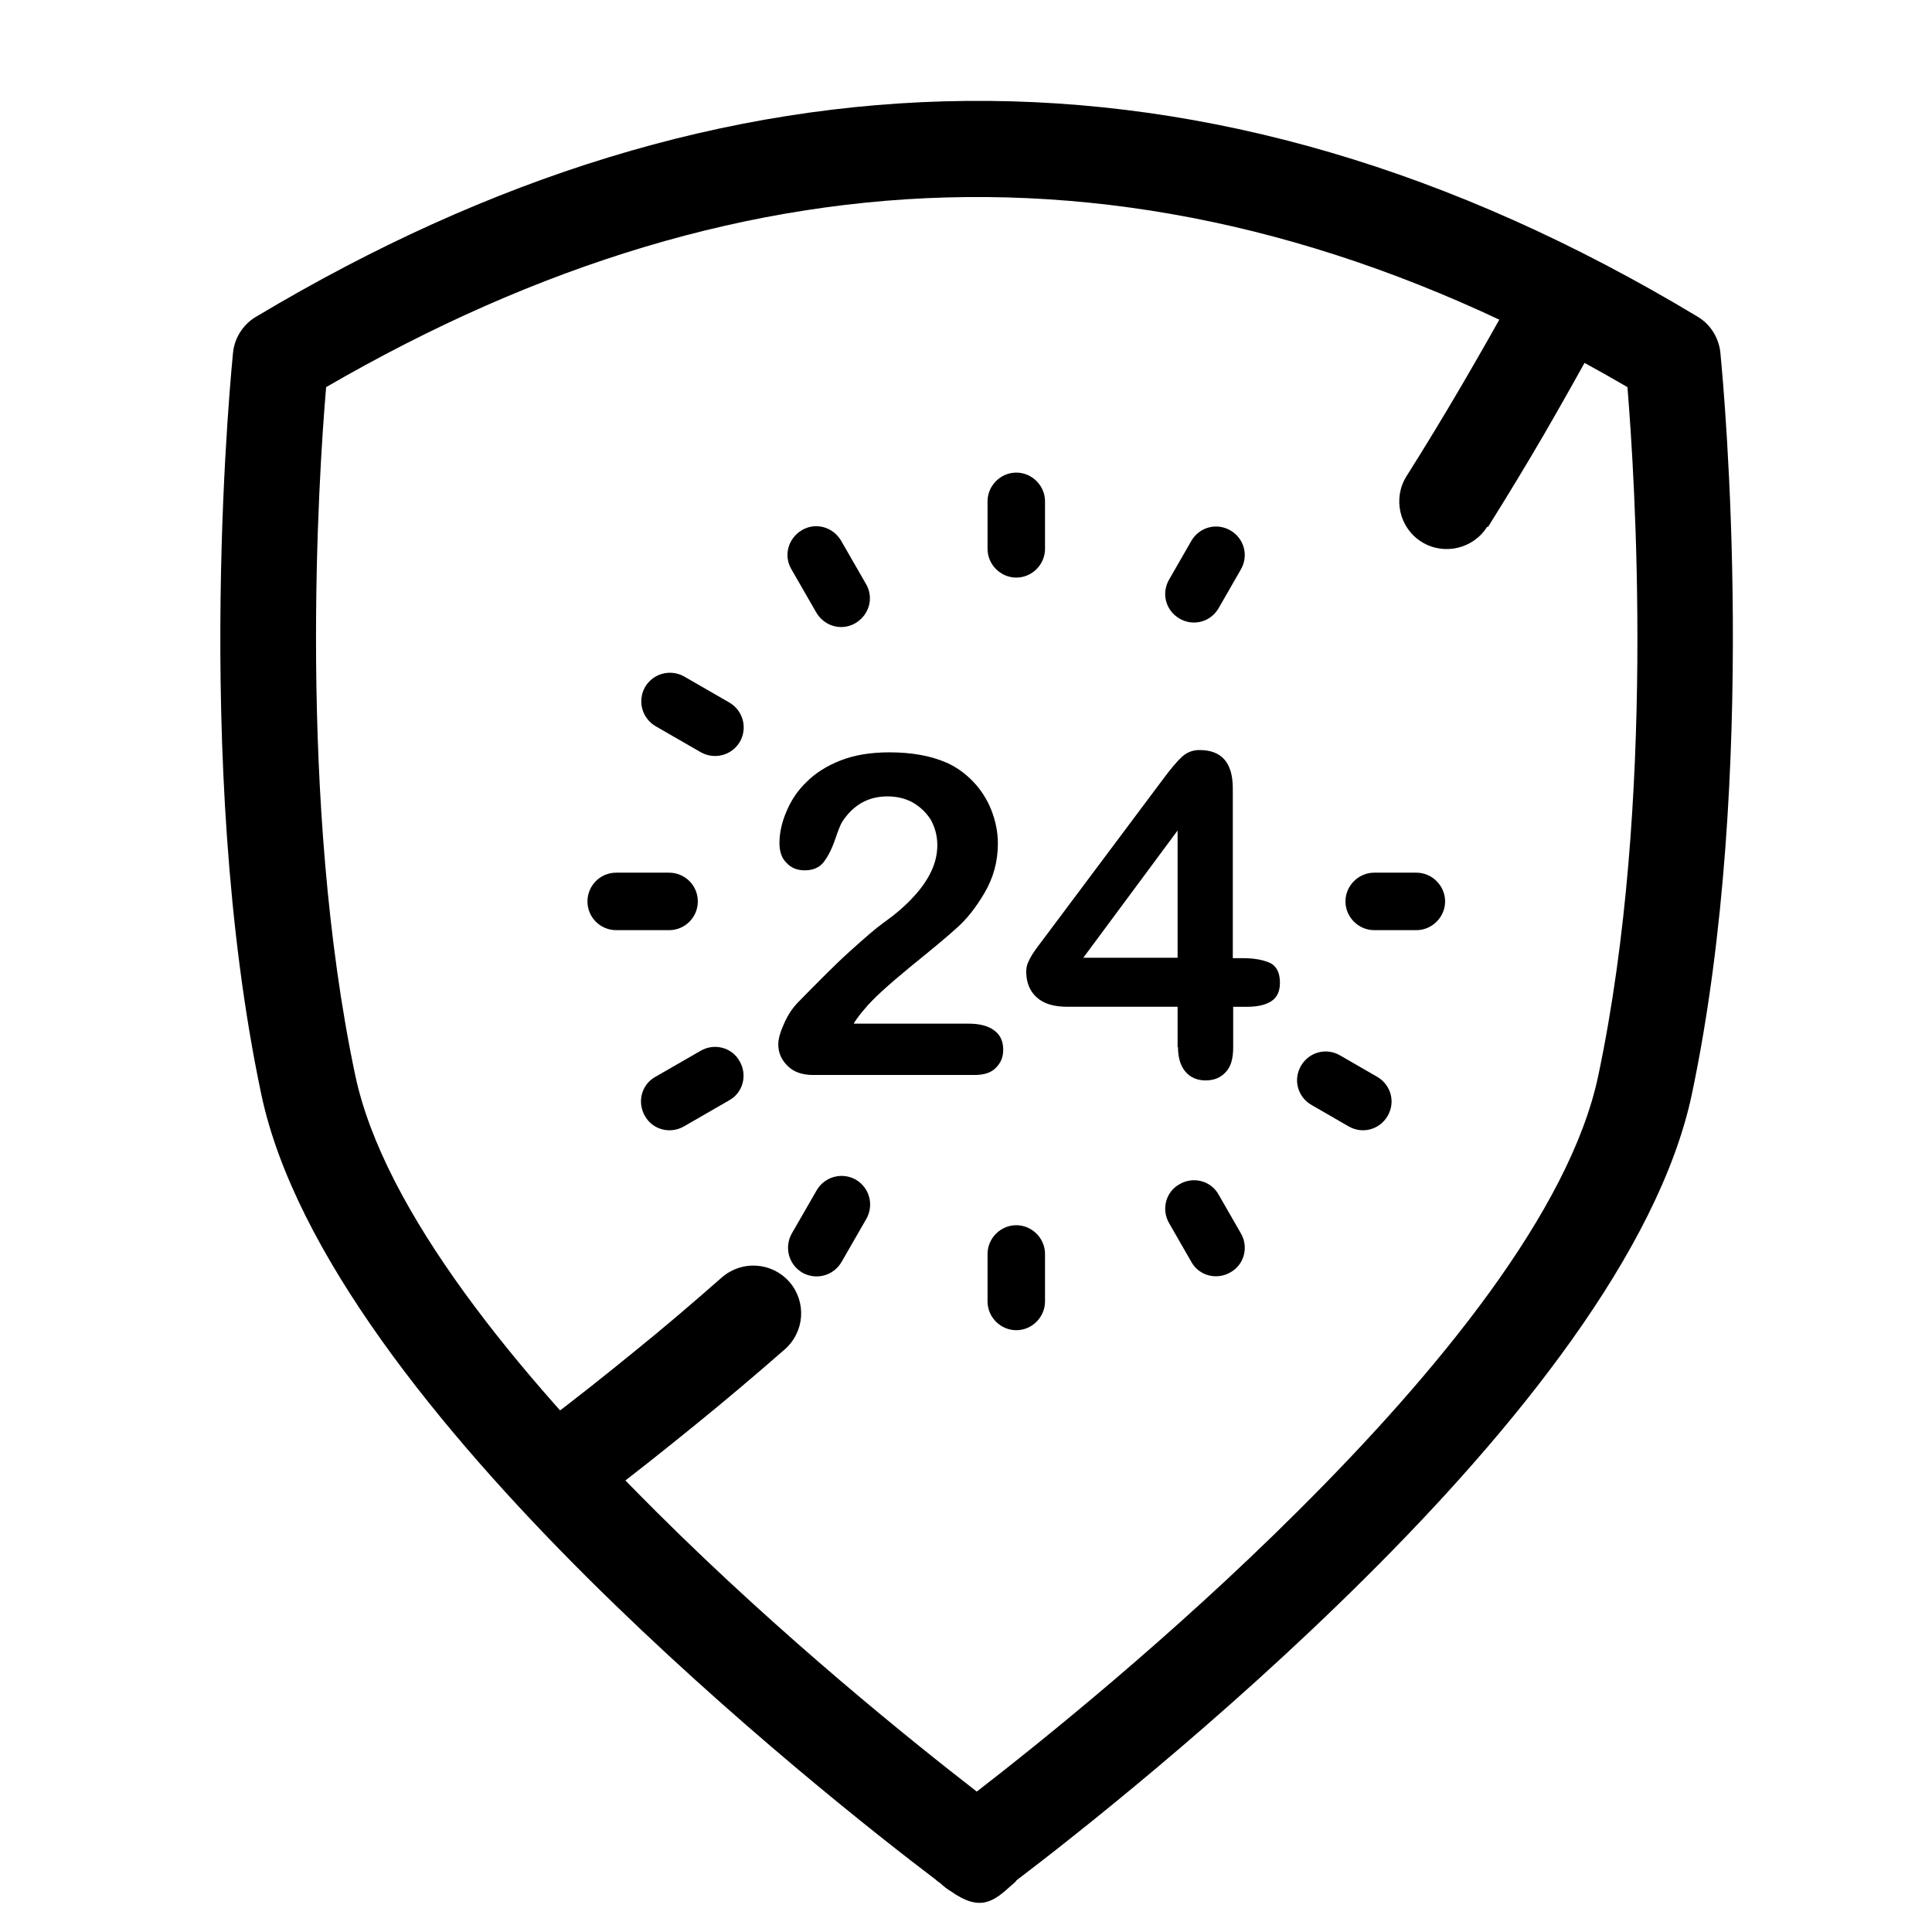
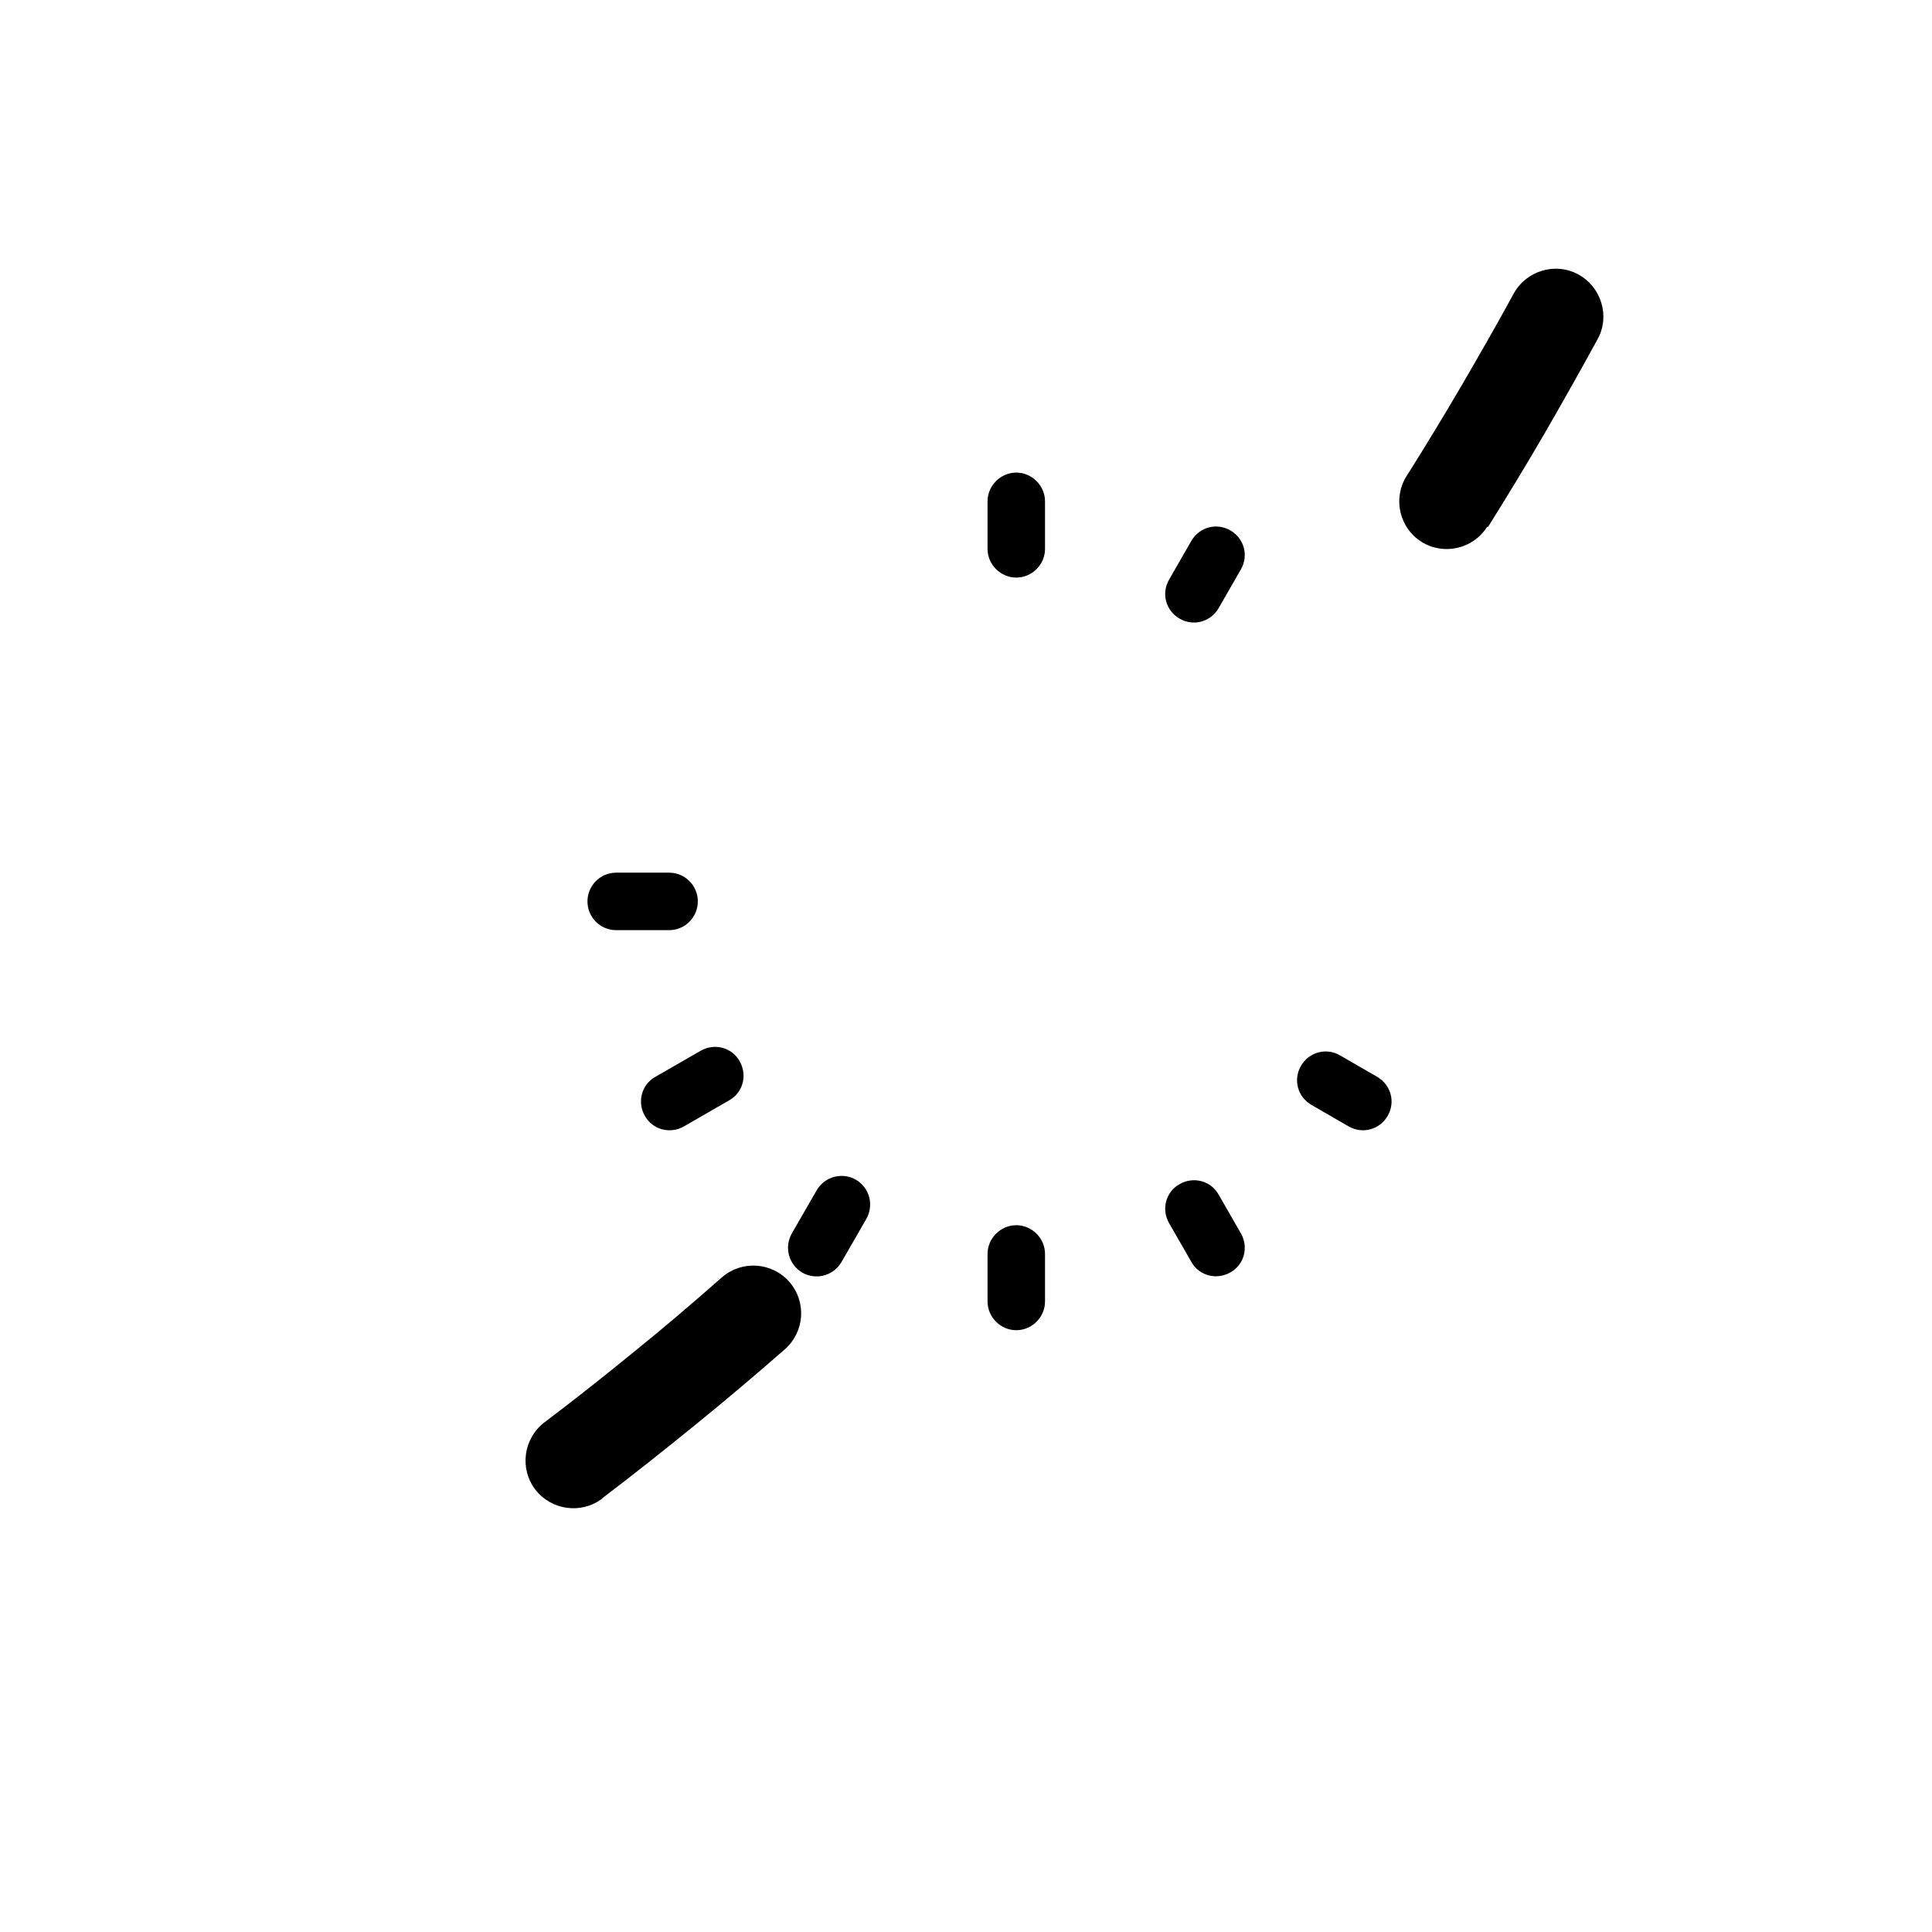
<svg xmlns="http://www.w3.org/2000/svg" fill="#000000" width="800px" height="800px" version="1.1" viewBox="144 144 512 512">
  <g>
-     <path d="m413.32 642.45c-0.105 0.102-0.309 0.305-0.609 0.609-0.203 0.203-0.512 0.406-0.715 0.605-4.769 4.371-8.328 7.004-16.043 1.523-1.016-0.605-1.625-1.113-2.336-1.723l-0.309-0.309c-0.406-0.305-0.914-0.605-1.316-1.02-14.625-11.062-54.125-42.039-92.109-79.816-39.609-39.402-77.793-86.52-86.625-128.25-18.785-88.863-7.516-196.1-7.516-196.5 0.406-4.266 2.949-7.922 6.5-9.852 61.543-36.766 124.2-56.367 187.88-56.973 63.879-0.609 128.46 17.875 193.76 57.176 3.758 2.234 5.891 6.195 6.098 10.258 0.914 9.445 10.258 110.89-7.617 195.79-8.832 41.738-47.016 88.957-86.625 128.25-38.285 38.082-78.09 69.266-92.406 80.125v0.105zm-19.699 1.016c0.102 0 0.203 0.102 0.102 0zm-75.859-99.012c33.715 33.613 68.445 61.438 85.098 74.336 16.652-12.898 51.391-40.723 85.098-74.336 36.766-36.559 72.105-79.52 79.617-115.47 15.336-72.711 9.652-158.73 7.715-182.39-59.309-34.629-117.6-50.875-174.97-50.371-57.273 0.508-113.84 17.875-169.89 50.371-2.035 23.664-7.617 109.68 7.715 182.39 7.625 35.949 42.859 78.906 79.625 115.47z" />
-     <path d="m370.36 415.28h30.262c3.047 0 5.281 0.605 6.906 1.824s2.336 2.945 2.336 5.078c0 1.93-0.605 3.449-1.93 4.773-1.219 1.316-3.148 1.926-5.684 1.926h-42.754c-2.945 0-5.18-0.812-6.805-2.434-1.625-1.625-2.438-3.449-2.438-5.688 0-1.422 0.508-3.25 1.527-5.484 1.012-2.336 2.231-4.062 3.449-5.387 5.184-5.277 9.75-9.945 13.914-13.707 4.16-3.758 7.109-6.297 8.832-7.516 3.148-2.238 5.793-4.473 7.926-6.805 2.129-2.238 3.758-4.57 4.871-6.906 1.117-2.336 1.625-4.672 1.625-7.008 0-2.434-0.609-4.672-1.727-6.703-1.219-1.93-2.844-3.453-4.773-4.566-2.035-1.117-4.269-1.625-6.703-1.625-5.082 0-9.039 2.231-11.98 6.703-0.41 0.609-1.02 2.129-1.93 4.773-0.914 2.637-1.93 4.566-3.047 5.988-1.113 1.422-2.84 2.133-4.973 2.133-1.93 0-3.555-0.609-4.773-1.93-1.32-1.219-1.93-3.043-1.93-5.277 0-2.641 0.609-5.484 1.832-8.328 1.219-2.949 2.941-5.586 5.383-7.922 2.336-2.336 5.383-4.262 9.039-5.688 3.656-1.418 7.922-2.129 12.898-2.129 5.887 0 10.965 0.914 15.133 2.738 2.742 1.223 5.074 2.949 7.106 5.082 2.031 2.133 3.656 4.672 4.773 7.516 1.113 2.84 1.723 5.789 1.723 8.832 0 4.773-1.215 9.137-3.551 13.102-2.336 3.961-4.773 7.004-7.312 9.238-2.438 2.238-6.602 5.684-12.492 10.461-5.789 4.773-9.848 8.426-11.98 11.07-0.914 1.016-1.926 2.336-2.844 3.758zm85.715 6.293v-10.766h-29.148c-3.652 0-6.391-0.809-8.223-2.531-1.824-1.629-2.742-3.965-2.742-6.809 0-0.707 0.105-1.418 0.41-2.234 0.309-0.711 0.715-1.523 1.219-2.336s1.113-1.625 1.723-2.438c0.605-0.812 1.316-1.727 2.133-2.844l30.773-41.125c2.035-2.742 3.656-4.676 4.977-5.891 1.32-1.219 2.844-1.828 4.676-1.828 5.887 0 8.832 3.348 8.832 10.156v44.992h2.539c2.941 0 5.383 0.402 7.211 1.219 1.828 0.816 2.742 2.641 2.742 5.281 0 2.234-0.711 3.863-2.234 4.875-1.527 1.012-3.652 1.523-6.602 1.523h-3.555v10.766c0 2.949-0.609 5.184-2.035 6.602-1.316 1.418-3.047 2.137-5.277 2.137-2.133 0-3.961-0.719-5.277-2.238-1.324-1.52-2.035-3.652-2.035-6.602zm-24.988-23.762h24.988v-33.719z" />
    <path d="m307.3 390.5c-4.164 0-7.617-3.352-7.617-7.617 0-4.16 3.352-7.617 7.617-7.617h14.012c4.168 0 7.617 3.352 7.617 7.617 0 4.164-3.348 7.617-7.617 7.617z" />
-     <path d="m508.18 390.5c-4.164 0-7.617-3.453-7.617-7.617 0-4.16 3.453-7.617 7.617-7.617h11.172c4.16 0 7.617 3.453 7.617 7.617 0 4.164-3.453 7.617-7.617 7.617z" />
    <path d="m405.71 276.86c0-4.164 3.453-7.617 7.617-7.617 4.16 0 7.613 3.453 7.613 7.617v12.59c0 4.168-3.453 7.617-7.613 7.617-4.164 0-7.617-3.449-7.617-7.617z" />
    <path d="m405.71 476.31c0-4.164 3.453-7.617 7.617-7.617 4.16 0 7.613 3.449 7.613 7.617v12.59c0 4.164-3.453 7.617-7.613 7.617-4.164 0-7.617-3.449-7.617-7.617z" />
-     <path d="m353.71 294.83c-2.133-3.656-0.812-8.223 2.844-10.359 3.656-2.129 8.223-0.809 10.359 2.844l6.602 11.48c2.133 3.656 0.809 8.223-2.844 10.359-3.652 2.129-8.227 0.809-10.355-2.844z" />
    <path d="m453.84 468.18c-2.133-3.652-0.918-8.328 2.742-10.355 3.652-2.137 8.324-0.914 10.355 2.742l5.891 10.254c2.133 3.652 0.918 8.324-2.738 10.355-3.656 2.137-8.328 0.918-10.359-2.742z" />
    <path d="m459.73 287.32c2.137-3.652 6.703-4.871 10.359-2.742 3.656 2.137 4.871 6.703 2.738 10.359l-5.891 10.258c-2.133 3.656-6.703 4.871-10.355 2.738-3.66-2.129-4.875-6.699-2.742-10.359z" />
    <path d="m360.42 459.45c2.129-3.656 6.703-4.875 10.359-2.844 3.652 2.133 4.871 6.703 2.84 10.355l-6.602 11.477c-2.137 3.66-6.703 4.875-10.359 2.848-3.656-2.141-4.871-6.703-2.844-10.363z" />
-     <path d="m317.77 336.47c-3.656-2.133-4.875-6.703-2.844-10.363 2.129-3.656 6.703-4.871 10.363-2.844l11.98 6.906c3.656 2.133 4.875 6.703 2.84 10.359-2.129 3.656-6.699 4.871-10.355 2.844z" />
    <path d="m491.52 436.8c-3.652-2.133-4.871-6.703-2.738-10.359 2.133-3.652 6.699-4.875 10.359-2.742l9.848 5.684c3.656 2.141 4.875 6.703 2.742 10.363-2.137 3.652-6.703 4.871-10.359 2.742z" />
    <path d="m325.28 442.49c-3.656 2.129-8.332 0.914-10.363-2.742-2.133-3.66-0.914-8.328 2.742-10.363l11.984-6.898c3.652-2.141 8.328-0.922 10.355 2.738 2.137 3.656 0.918 8.328-2.738 10.359z" />
    <path d="m303.64 541.1c-5.586 4.262-13.508 3.148-17.773-2.336-4.262-5.582-3.148-13.508 2.34-17.77 8.223-6.195 16.145-12.496 23.863-18.789 7.922-6.394 15.637-13 23.258-19.703 5.281-4.566 13.207-4.062 17.875 1.219 4.57 5.277 4.062 13.199-1.219 17.871-8.023 7.008-15.949 13.711-23.969 20.211-8.227 6.699-16.453 13.199-24.473 19.297zm234.49-257.54c-3.656 5.891-11.477 7.715-17.367 4.062-5.887-3.656-7.715-11.477-4.062-17.363 4.875-7.719 9.75-15.742 14.625-24.066 4.668-8.023 9.344-16.148 13.809-24.371 3.352-6.098 11.07-8.43 17.164-5.082 6.098 3.352 8.43 11.07 5.078 17.164-4.57 8.328-9.238 16.652-14.113 25.082-4.676 8.023-9.652 16.25-14.934 24.68z" />
  </g>
</svg>